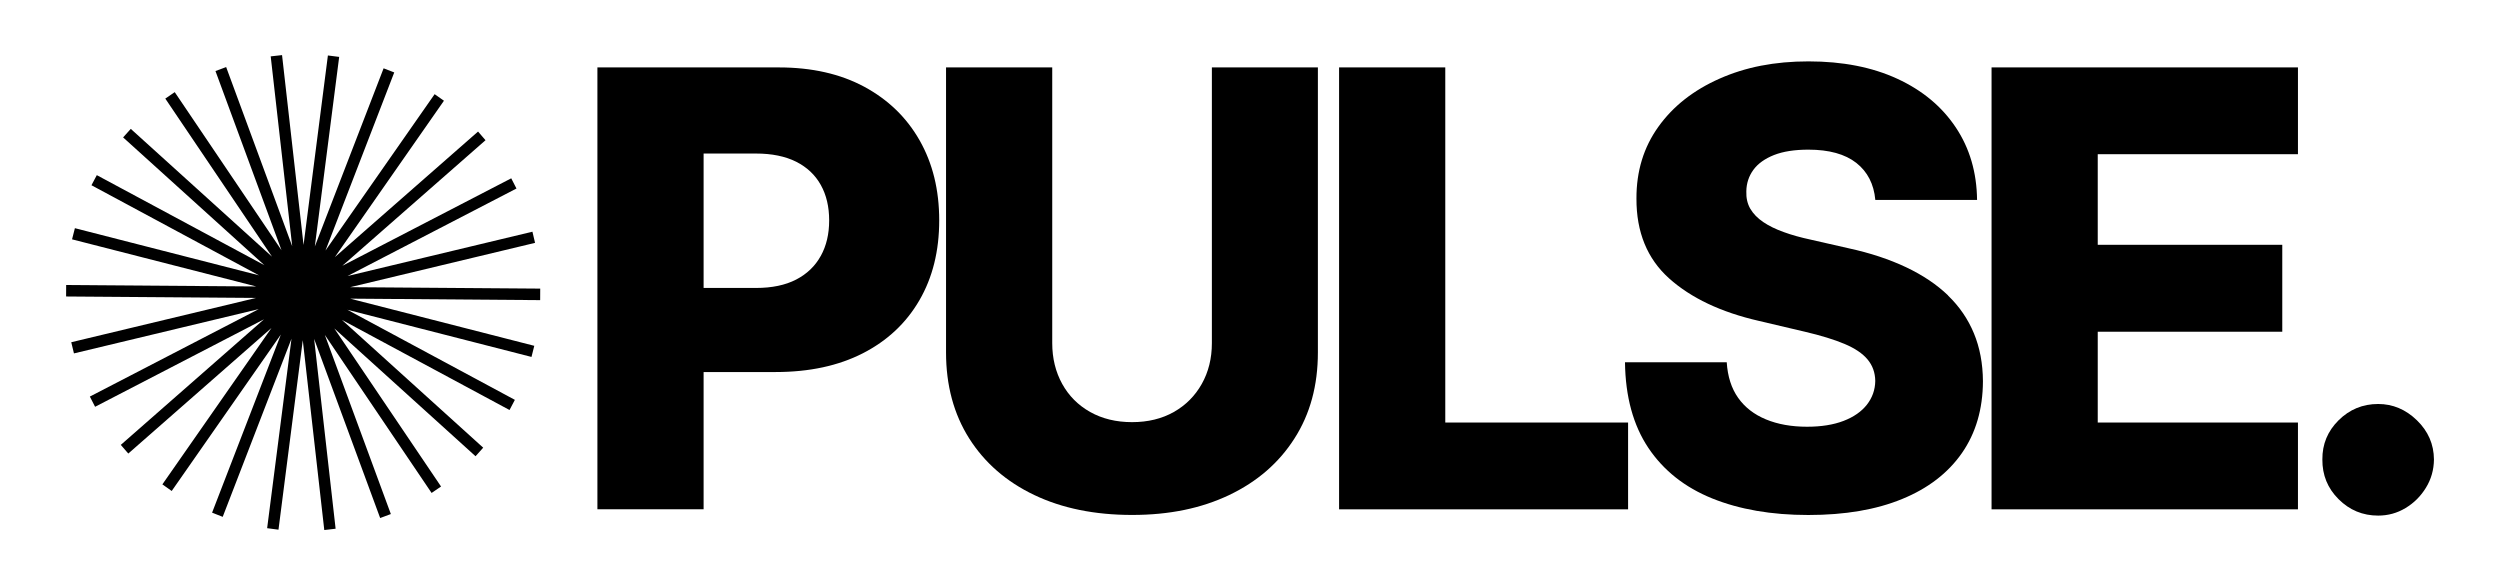
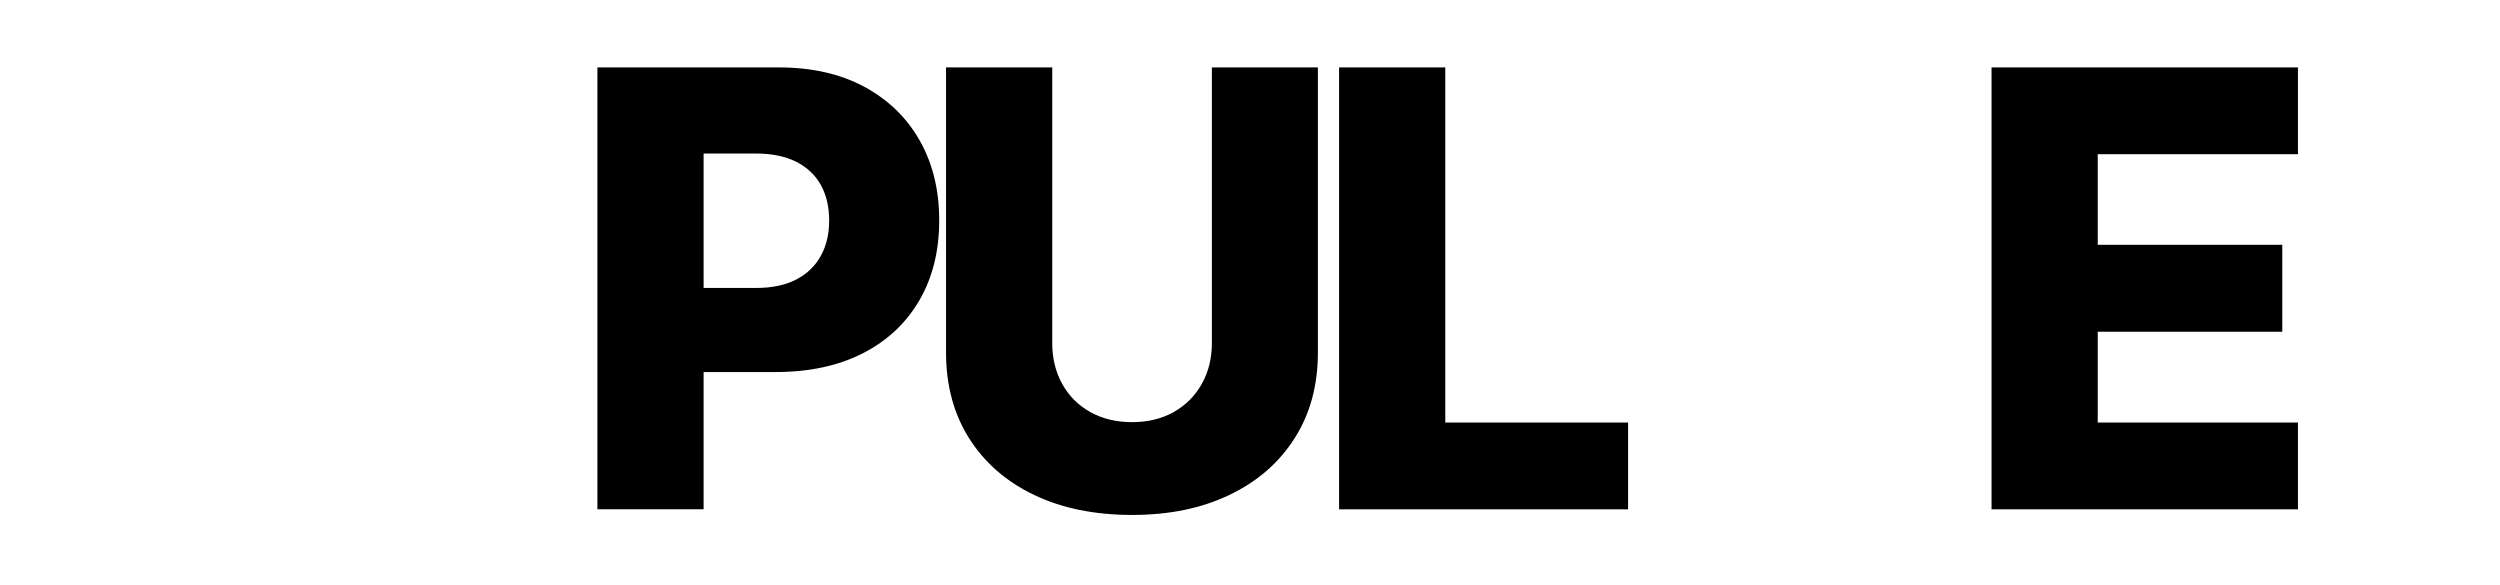
<svg xmlns="http://www.w3.org/2000/svg" viewBox="0 0 188.00 44.00" data-guides="{&quot;vertical&quot;:[],&quot;horizontal&quot;:[]}">
  <defs />
-   <path fill="#000000" stroke="none" fill-opacity="1" stroke-width="1" stroke-opacity="1" color="rgb(51, 51, 51)" id="tSvg147770e10b4" title="Path 1" d="M40.236 18.263C40.17 17.983 40.105 17.703 40.039 17.424C35.405 18.534 30.771 19.645 26.136 20.756C30.37 18.563 34.604 16.37 38.838 14.177C38.707 13.921 38.576 13.665 38.445 13.409C34.211 15.602 29.977 17.795 25.743 19.988C29.332 16.84 32.922 13.692 36.511 10.544C36.324 10.327 36.136 10.11 35.949 9.893C32.359 13.041 28.77 16.189 25.18 19.337C27.915 15.416 30.65 11.496 33.385 7.575C33.151 7.411 32.917 7.246 32.684 7.082C29.947 11.002 27.211 14.922 24.475 18.843C26.199 14.377 27.923 9.912 29.647 5.447C29.38 5.344 29.114 5.24 28.847 5.137C27.123 9.602 25.399 14.068 23.675 18.533C24.286 13.782 24.896 9.03 25.506 4.279C25.224 4.243 24.941 4.207 24.658 4.171C24.047 8.921 23.437 13.671 22.827 18.421C22.288 13.662 21.749 8.903 21.21 4.144C20.926 4.176 20.641 4.207 20.357 4.239C20.896 8.998 21.435 13.756 21.974 18.515C20.318 14.024 18.663 9.533 17.007 5.043C16.739 5.143 16.471 5.243 16.203 5.343C17.859 9.836 19.514 14.328 21.17 18.82C18.493 14.856 15.816 10.893 13.14 6.929C12.903 7.09 12.666 7.252 12.43 7.414C15.105 11.376 17.78 15.338 20.455 19.301C16.915 16.097 13.375 12.894 9.835 9.691C9.643 9.905 9.45 10.119 9.258 10.333C12.8 13.536 16.342 16.739 19.884 19.943C15.682 17.686 11.481 15.428 7.28 13.171C7.146 13.424 7.012 13.677 6.878 13.93C11.078 16.189 15.277 18.448 19.477 20.706C14.862 19.524 10.247 18.341 5.632 17.159C5.561 17.439 5.489 17.718 5.418 17.998C10.034 19.18 14.651 20.36 19.267 21.542C14.503 21.506 9.739 21.47 4.975 21.434C4.974 21.721 4.972 22.009 4.971 22.296C9.733 22.332 14.496 22.368 19.258 22.404C14.625 23.515 9.992 24.625 5.359 25.736C5.426 26.016 5.494 26.296 5.561 26.576C10.193 25.465 14.826 24.354 19.459 23.244C15.225 25.436 10.991 27.629 6.757 29.822C6.888 30.078 7.019 30.334 7.151 30.59C11.384 28.397 15.618 26.204 19.852 24.011C16.263 27.159 12.674 30.307 9.084 33.455C9.272 33.672 9.46 33.889 9.647 34.107C13.236 30.959 16.826 27.811 20.415 24.663C17.68 28.583 14.945 32.503 12.211 36.424C12.444 36.59 12.678 36.756 12.912 36.922C15.648 33 18.384 29.078 21.121 25.157C19.397 29.622 17.673 34.087 15.949 38.552C16.215 38.657 16.482 38.762 16.748 38.867C18.472 34.401 20.196 29.936 21.92 25.471C21.31 30.221 20.699 34.97 20.089 39.72C20.373 39.757 20.658 39.795 20.942 39.832C21.551 35.083 22.16 30.333 22.769 25.583C23.308 30.342 23.847 35.1 24.386 39.859C24.67 39.826 24.954 39.793 25.238 39.76C24.7 35.002 24.161 30.243 23.622 25.484C25.277 29.975 26.933 34.466 28.588 38.956C28.856 38.856 29.124 38.756 29.392 38.656C27.737 34.165 26.081 29.674 24.426 25.183C27.102 29.146 29.779 33.108 32.456 37.07C32.693 36.909 32.929 36.747 33.166 36.585C30.491 32.623 27.816 28.661 25.14 24.698C28.68 27.902 32.221 31.105 35.761 34.309C35.953 34.095 36.145 33.88 36.337 33.666C32.795 30.463 29.254 27.26 25.712 24.056C29.913 26.315 34.114 28.574 38.316 30.833C38.45 30.578 38.584 30.324 38.718 30.069C34.518 27.811 30.318 25.552 26.118 23.293C30.735 24.476 35.352 25.658 39.968 26.841C40.038 26.562 40.108 26.284 40.178 26.005C35.561 24.823 30.945 23.64 26.328 22.458C31.092 22.495 35.856 22.532 40.62 22.57C40.622 22.281 40.623 21.992 40.625 21.703C35.862 21.667 31.1 21.631 26.337 21.595C30.97 20.485 35.603 19.374 40.236 18.263Z" />
  <path fill="#000000" stroke="none" fill-opacity="1" stroke-width="1" stroke-opacity="1" color="rgb(51, 51, 51)" id="tSvg11b2ea842f9" title="Path 2" d="M64.988 6.521C63.188 5.555 61.048 5.07 58.574 5.07C54.025 5.07 49.475 5.07 44.925 5.07C44.925 16.146 44.925 27.221 44.925 38.297C47.587 38.297 50.249 38.297 52.911 38.297C52.911 34.857 52.911 31.417 52.911 27.977C54.718 27.977 56.526 27.977 58.333 27.977C60.861 27.977 63.045 27.506 64.885 26.567C66.725 25.624 68.141 24.299 69.137 22.584C70.133 20.869 70.629 18.866 70.629 16.571C70.629 14.276 70.137 12.287 69.159 10.562C68.181 8.838 66.788 7.491 64.988 6.521ZM61.723 19.243C61.303 20.006 60.687 20.599 59.874 21.021C59.061 21.443 58.052 21.654 56.85 21.654C55.537 21.654 54.224 21.654 52.911 21.654C52.911 18.285 52.911 14.915 52.911 11.546C54.224 11.546 55.537 11.546 56.85 11.546C58.043 11.546 59.052 11.752 59.869 12.161C60.687 12.574 61.303 13.154 61.723 13.908C62.143 14.658 62.353 15.547 62.353 16.576C62.353 17.604 62.143 18.484 61.723 19.247C61.723 19.246 61.723 19.244 61.723 19.243Z" />
  <path fill="#000000" stroke="none" fill-opacity="1" stroke-width="1" stroke-opacity="1" color="rgb(51, 51, 51)" id="tSvg40885adc87" title="Path 3" d="M91.133 25.804C91.133 26.949 90.878 27.973 90.374 28.871C89.869 29.769 89.168 30.474 88.27 30.982C87.372 31.489 86.327 31.745 85.13 31.745C83.933 31.745 82.888 31.489 81.981 30.982C81.079 30.474 80.374 29.769 79.878 28.871C79.382 27.973 79.128 26.949 79.128 25.804C79.128 18.893 79.128 11.982 79.128 5.07C76.466 5.07 73.804 5.07 71.142 5.07C71.142 12.215 71.142 19.36 71.142 26.505C71.142 28.979 71.723 31.134 72.884 32.971C74.045 34.803 75.675 36.222 77.774 37.224C79.874 38.225 82.325 38.724 85.135 38.724C87.944 38.724 90.347 38.221 92.441 37.224C94.54 36.222 96.175 34.808 97.345 32.971C98.52 31.139 99.105 28.983 99.105 26.505C99.105 19.36 99.105 12.215 99.105 5.07C96.448 5.07 93.79 5.07 91.133 5.07C91.133 11.982 91.133 18.893 91.133 25.804Z" />
  <path fill="#000000" stroke="none" fill-opacity="1" stroke-width="1" stroke-opacity="1" color="rgb(51, 51, 51)" id="tSvgb24673c27f" title="Path 4" d="M108.685 5.07C106.023 5.07 103.361 5.07 100.699 5.07C100.699 16.147 100.699 27.224 100.699 38.302C107.943 38.302 115.188 38.302 122.432 38.302C122.432 36.127 122.432 33.952 122.432 31.777C117.85 31.777 113.267 31.777 108.685 31.777C108.685 22.875 108.685 13.972 108.685 5.07Z" />
-   <path fill="#000000" stroke="none" fill-opacity="1" stroke-width="1" stroke-opacity="1" color="rgb(51, 51, 51)" id="tSvg17f240d3429" title="Path 5" d="M146.5 22.22C145.647 21.398 144.589 20.689 143.338 20.096C142.083 19.503 140.64 19.022 139.006 18.668C138.059 18.452 137.112 18.237 136.165 18.021C135.41 17.859 134.732 17.671 134.133 17.451C133.53 17.235 133.017 16.984 132.592 16.696C132.168 16.409 131.846 16.076 131.623 15.699C131.404 15.322 131.306 14.882 131.324 14.388C131.333 13.782 131.511 13.243 131.855 12.771C132.199 12.3 132.717 11.932 133.405 11.658C134.093 11.388 134.955 11.254 135.987 11.254C137.545 11.254 138.747 11.586 139.595 12.25C140.439 12.915 140.917 13.845 141.024 15.035C143.574 15.035 146.125 15.035 148.675 15.035C148.653 12.969 148.121 11.15 147.076 9.583C146.031 8.016 144.566 6.794 142.677 5.923C140.788 5.052 138.564 4.616 136.004 4.616C133.445 4.616 131.266 5.047 129.31 5.914C127.353 6.781 125.817 7.984 124.709 9.534C123.602 11.078 123.053 12.879 123.061 14.936C123.053 17.455 123.87 19.453 125.513 20.931C127.161 22.408 129.412 23.477 132.275 24.133C133.426 24.404 134.577 24.675 135.728 24.946C136.933 25.229 137.925 25.534 138.707 25.862C139.488 26.19 140.064 26.58 140.439 27.029C140.815 27.478 141.011 28.017 141.02 28.646C141.011 29.315 140.797 29.912 140.39 30.433C139.984 30.95 139.399 31.358 138.64 31.65C137.88 31.942 136.965 32.09 135.888 32.09C134.714 32.09 133.687 31.906 132.798 31.538C131.909 31.17 131.212 30.631 130.708 29.917C130.203 29.203 129.917 28.309 129.85 27.24C127.3 27.24 124.749 27.24 122.199 27.24C122.231 29.836 122.82 31.983 123.959 33.685C125.098 35.382 126.697 36.648 128.751 37.479C130.806 38.31 133.213 38.728 135.982 38.728C138.751 38.728 141.091 38.328 143.043 37.524C144.995 36.725 146.491 35.571 147.536 34.071C148.581 32.566 149.108 30.766 149.117 28.669C149.108 27.335 148.881 26.136 148.438 25.067C147.996 23.998 147.349 23.051 146.496 22.229C146.496 22.226 146.496 22.223 146.496 22.22C146.497 22.22 146.499 22.22 146.5 22.22Z" />
  <path fill="#000000" stroke="none" fill-opacity="1" stroke-width="1" stroke-opacity="1" color="rgb(51, 51, 51)" id="tSvg12afb6e6fb4" title="Path 6" d="M149.765 38.302C157.445 38.302 165.126 38.302 172.806 38.302C172.806 36.127 172.806 33.952 172.806 31.777C167.787 31.777 162.769 31.777 157.75 31.777C157.75 29.5 157.75 27.223 157.75 24.946C162.376 24.946 167.001 24.946 171.627 24.946C171.627 22.767 171.627 20.587 171.627 18.408C167.001 18.408 162.376 18.408 157.75 18.408C157.75 16.137 157.75 13.866 157.75 11.595C162.769 11.595 167.787 11.595 172.806 11.595C172.806 9.42 172.806 7.245 172.806 5.07C165.126 5.07 157.445 5.07 149.765 5.07C149.765 16.147 149.765 27.224 149.765 38.302Z" />
-   <path fill="#000000" stroke="none" fill-opacity="1" stroke-width="1" stroke-opacity="1" color="rgb(51, 51, 51)" id="tSvg678af44d21" title="Path 7" d="M181.752 31.606C180.908 30.788 179.934 30.38 178.84 30.38C177.679 30.38 176.687 30.788 175.861 31.606C175.039 32.423 174.633 33.402 174.642 34.552C174.633 35.719 175.035 36.716 175.861 37.538C176.683 38.36 177.674 38.773 178.84 38.773C179.581 38.773 180.269 38.584 180.899 38.203C181.528 37.825 182.038 37.318 182.431 36.676C182.824 36.038 183.025 35.329 183.033 34.552C183.025 33.407 182.596 32.423 181.752 31.606Z" />
</svg>